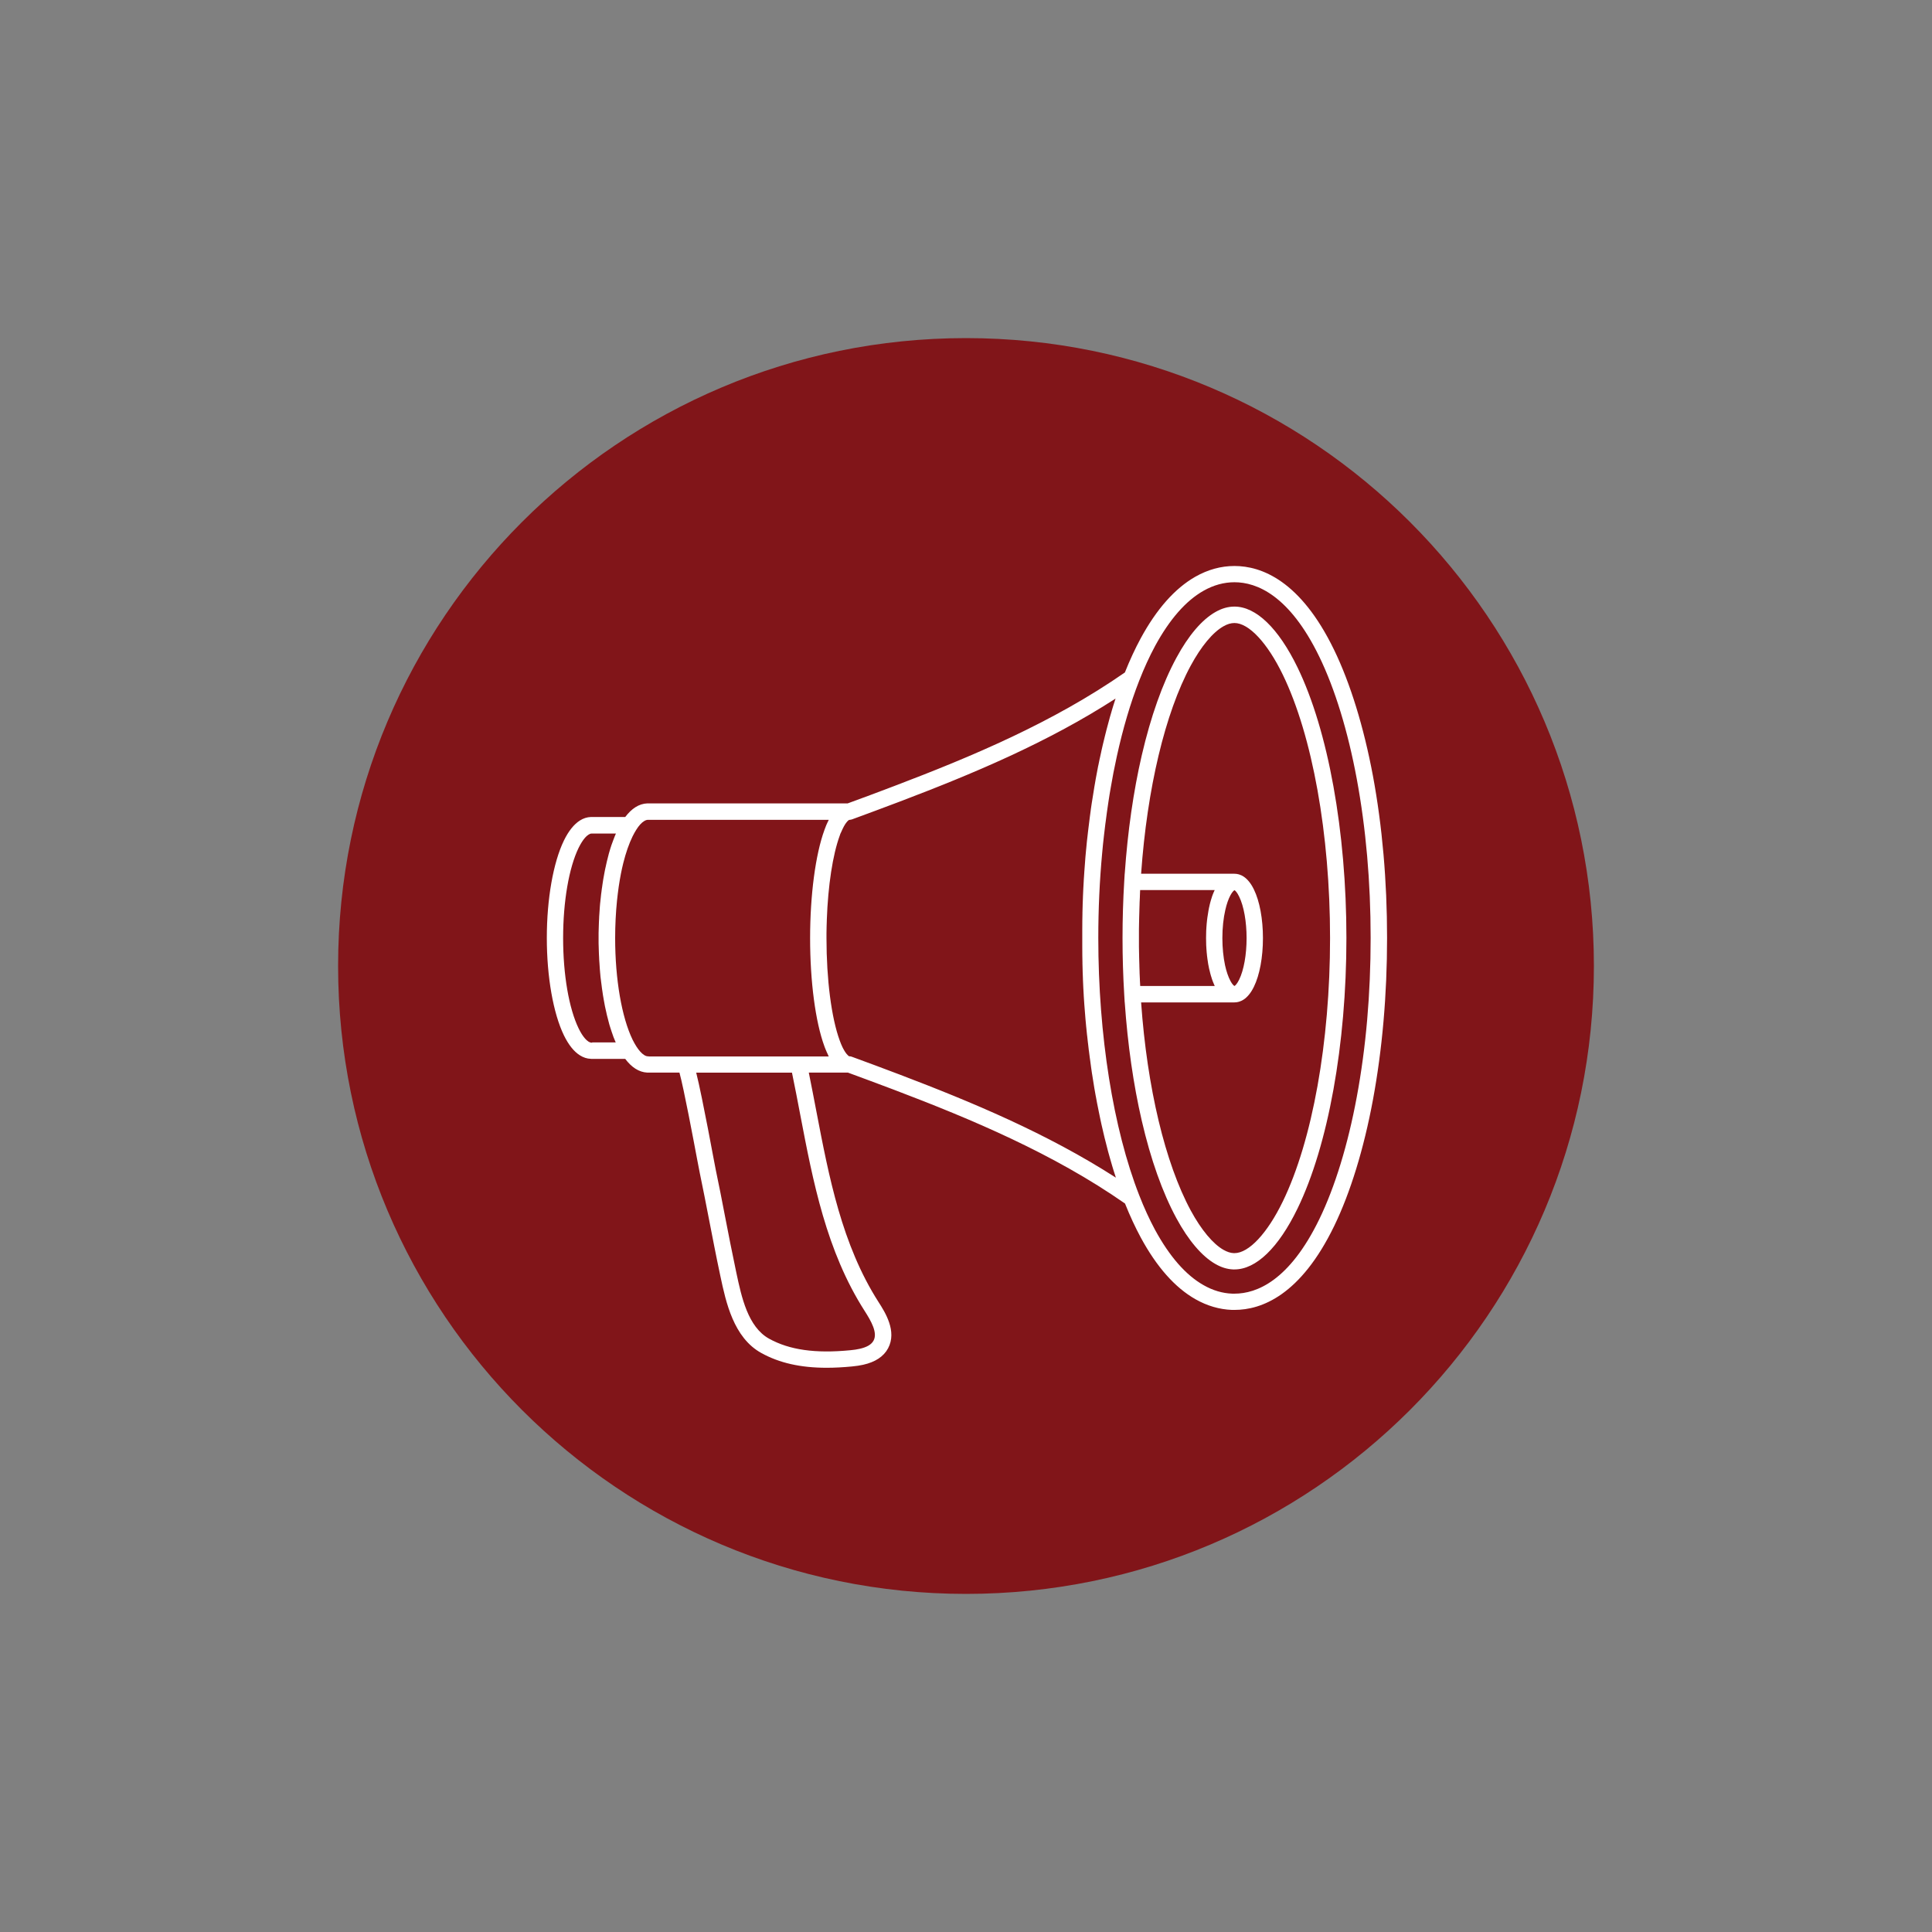
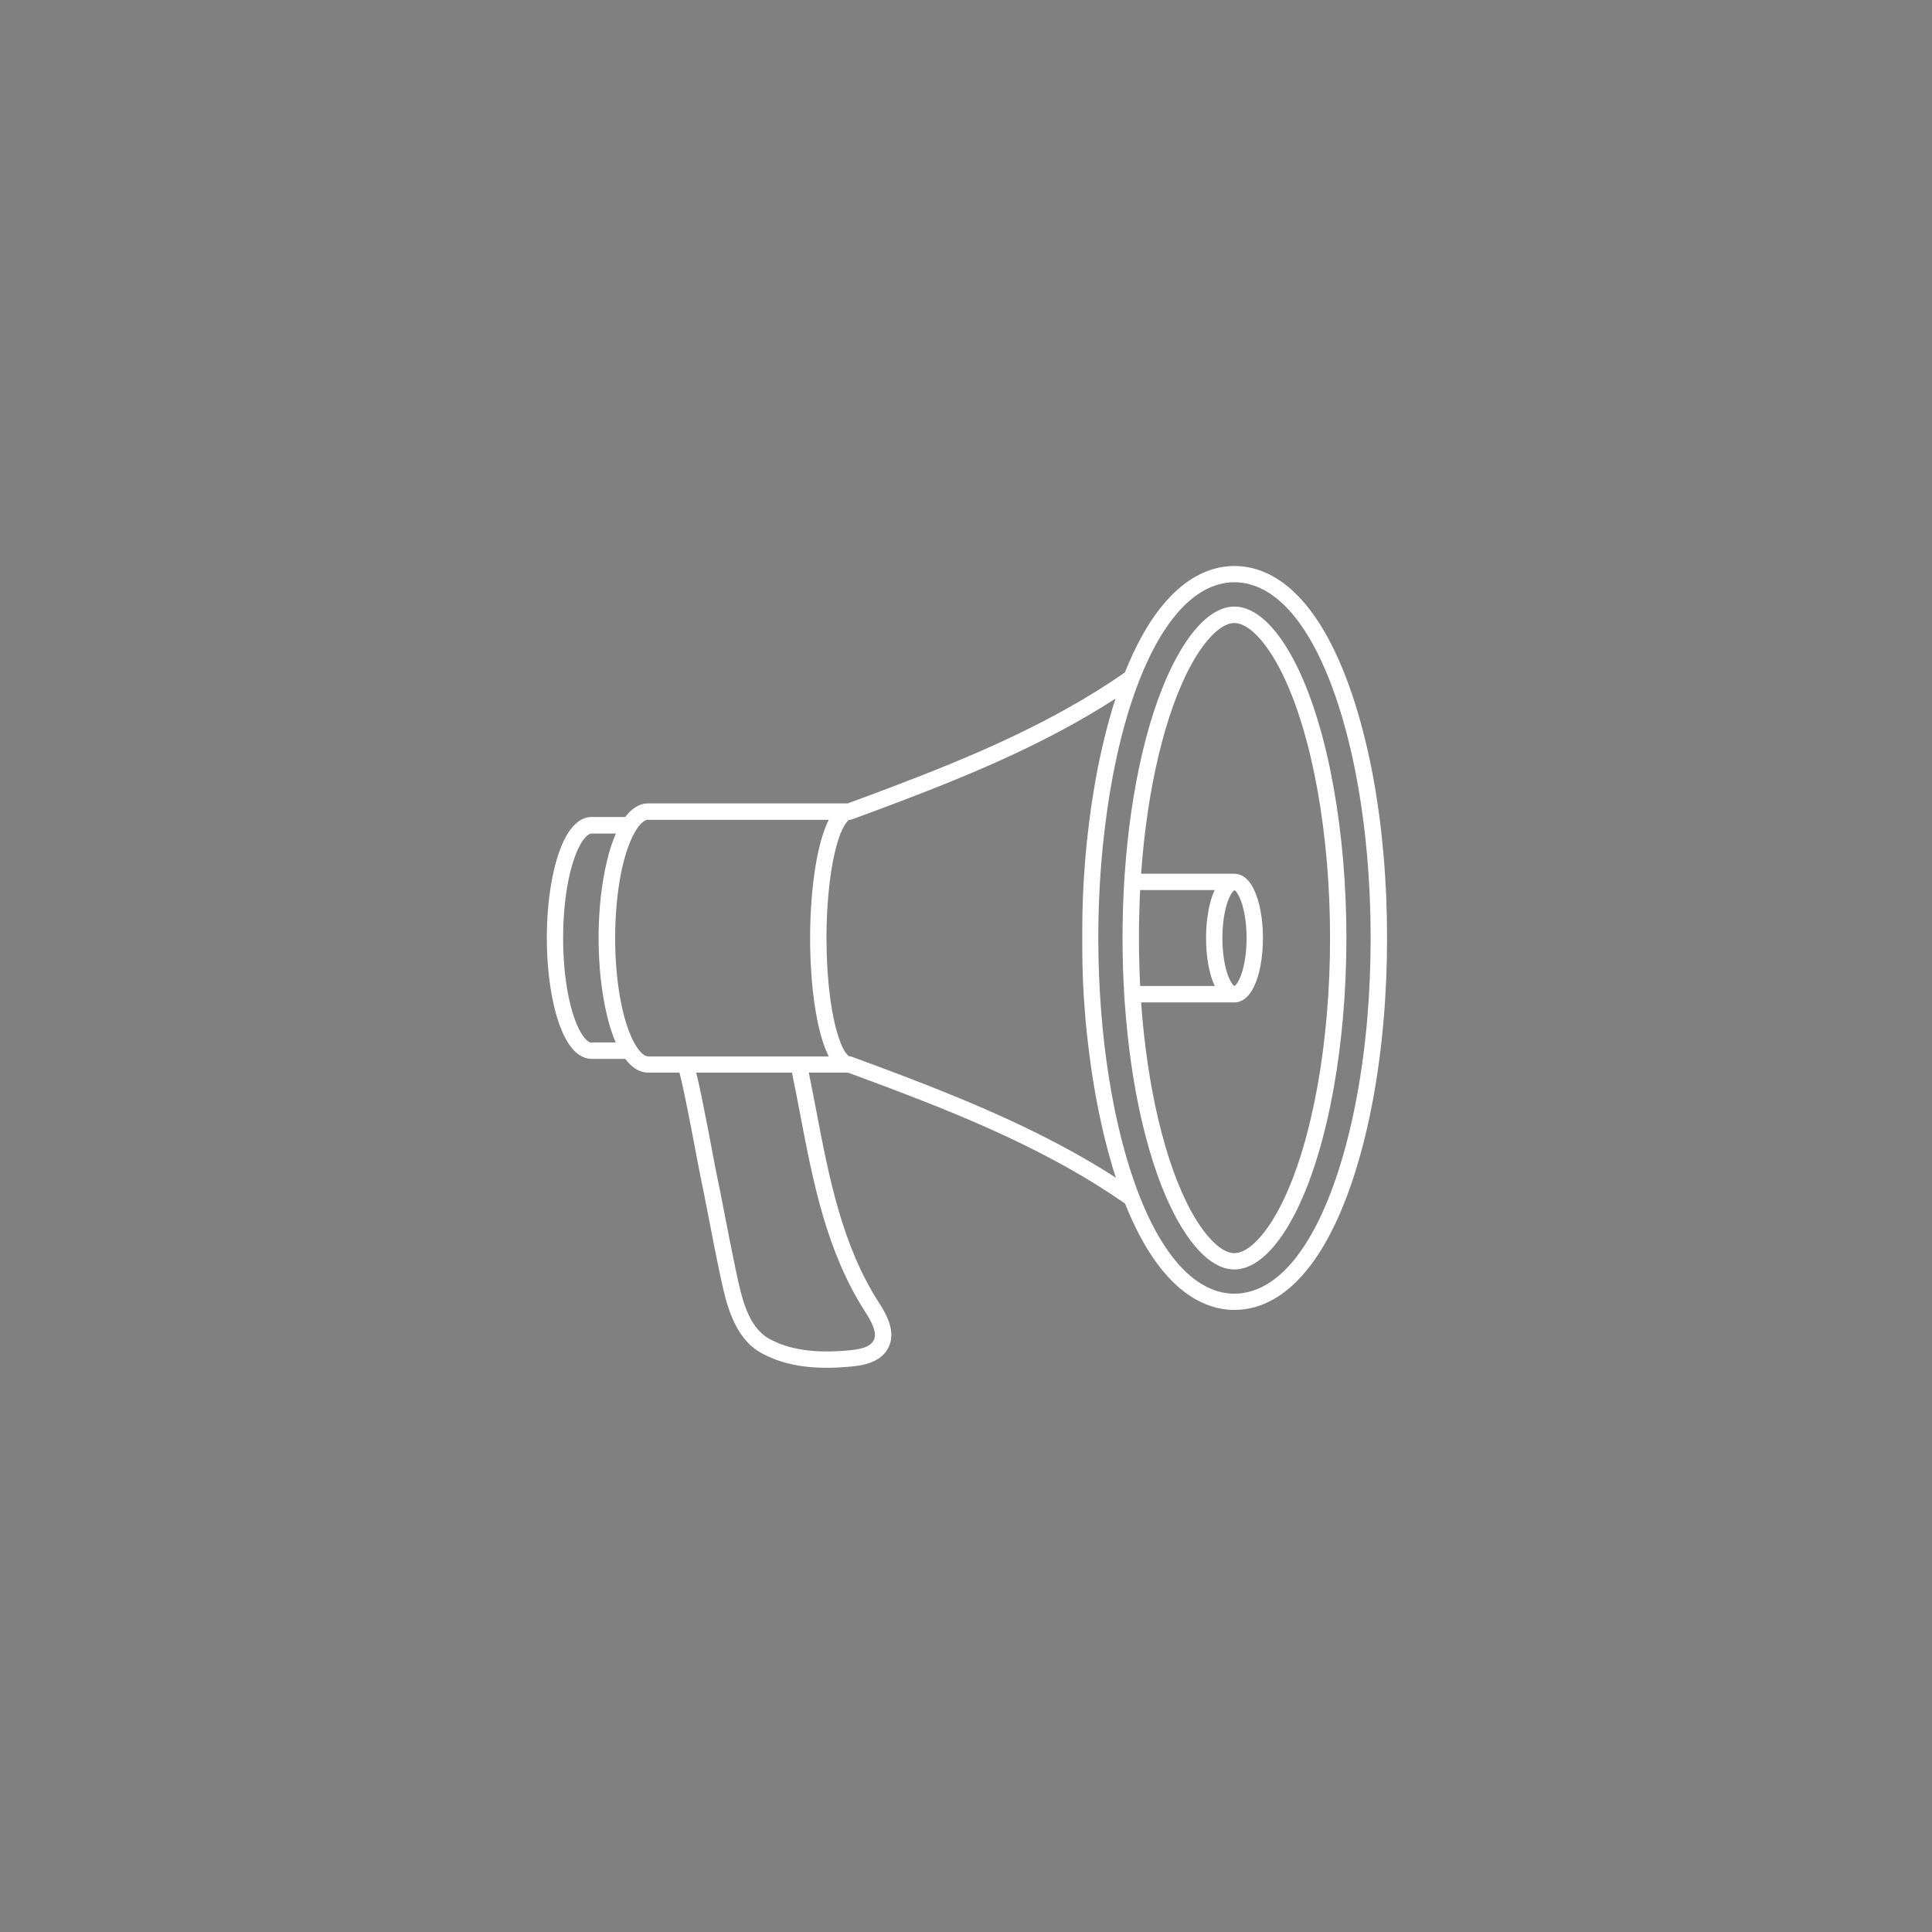
<svg xmlns="http://www.w3.org/2000/svg" width="400" zoomAndPan="magnify" viewBox="0 0 300 300" height="400" preserveAspectRatio="xMidYMid meet" version="1.0">
  <rect x="0" y="0" width="300" height="300" fill="#808080" stroke="none" />
  <defs>
    <clipPath id="0fdd4b27b1">
-       <path d="M 52.5 52.5 L 247.5 52.5 L 247.5 247.5 L 52.5 247.5 Z M 52.5 52.5 " clip-rule="nonzero" />
-     </clipPath>
+       </clipPath>
    <clipPath id="1ef3753c2f">
      <path d="M 150 52.5 C 96.152 52.5 52.5 96.152 52.5 150 C 52.5 203.848 96.152 247.5 150 247.5 C 203.848 247.5 247.5 203.848 247.5 150 C 247.5 96.152 203.848 52.5 150 52.5 " clip-rule="nonzero" />
    </clipPath>
    <clipPath id="004cd02d98">
      <path d="M 84.895 87.887 L 215.395 87.887 L 215.395 212.387 L 84.895 212.387 Z M 84.895 87.887 " clip-rule="nonzero" />
    </clipPath>
  </defs>
  <g clip-path="url(#0fdd4b27b1)">
    <g clip-path="url(#1ef3753c2f)">
      <path fill="#811519" d="M 52.5 52.5 L 247.5 52.5 L 247.5 247.5 L 52.5 247.5 Z M 52.5 52.5 " fill-opacity="1" fill-rule="nonzero" />
    </g>
  </g>
  <g clip-path="url(#004cd02d98)">
    <path fill="#ffffff" d="M 207.148 100.891 C 201.934 90.145 195.867 87.887 191.688 87.887 C 189.605 87.887 187.562 88.445 185.609 89.555 C 182.449 91.355 179.59 94.578 177.121 99.133 C 176.258 100.727 175.434 102.508 174.672 104.418 C 163.5 112.195 150.844 117.5 138.805 122.074 C 136.316 123.031 133.793 123.957 131.629 124.75 L 100.633 124.75 C 100.594 124.75 100.562 124.75 100.523 124.75 C 99.883 124.77 99.25 124.973 98.672 125.34 C 98.113 125.695 97.586 126.203 97.086 126.863 L 91.863 126.863 C 91.82 126.863 91.781 126.863 91.75 126.863 C 91.16 126.883 90.582 127.066 90.043 127.41 C 89.129 127.992 88.293 129.027 87.57 130.504 C 85.906 133.93 84.91 139.582 84.91 145.641 C 84.91 151.688 85.906 157.352 87.57 160.777 C 88.293 162.25 89.117 163.285 90.043 163.867 C 90.582 164.211 91.148 164.395 91.738 164.414 C 91.781 164.414 91.82 164.426 91.863 164.426 L 97.086 164.426 C 97.586 165.086 98.113 165.594 98.672 165.949 C 99.25 166.316 99.863 166.52 100.492 166.551 C 100.504 166.551 100.523 166.551 100.531 166.551 C 100.574 166.551 100.605 166.551 100.645 166.551 L 105.504 166.551 C 106.176 168.969 107.699 177.082 108.238 179.949 C 108.441 181.035 108.594 181.828 108.656 182.113 C 109.152 184.504 109.633 186.953 110.09 189.32 C 110.637 192.129 111.195 195.035 111.805 197.891 L 111.867 198.188 C 112.723 202.203 113.902 207.711 118.211 210.09 C 121.008 211.637 124.289 212.387 128.375 212.387 C 129.605 212.387 130.906 212.316 132.289 212.184 C 132.949 212.125 133.52 212.031 134.027 211.922 C 135.91 211.504 137.219 210.641 137.902 209.359 C 139.316 206.715 137.434 203.766 136.418 202.18 C 130.727 193.285 128.723 182.766 126.77 172.59 C 126.395 170.605 125.996 168.574 125.59 166.551 L 131.66 166.551 C 133.816 167.344 136.336 168.277 138.836 169.223 C 150.871 173.797 163.527 179.105 174.691 186.883 C 175.453 188.793 176.277 190.57 177.141 192.168 C 179.609 196.73 182.469 199.953 185.629 201.742 C 187.438 202.77 189.352 203.328 191.293 203.402 C 191.301 203.402 191.301 203.402 191.312 203.402 L 191.371 203.402 C 191.484 203.402 191.598 203.402 191.699 203.402 C 195.875 203.402 201.945 201.145 207.16 190.398 C 209.691 185.184 211.773 178.402 213.188 170.789 C 214.641 162.941 215.383 154.484 215.383 145.629 C 215.383 136.773 214.641 128.316 213.188 120.469 C 211.766 112.887 209.68 106.105 207.148 100.891 Z M 134.262 203.562 C 135.277 205.148 136.305 206.949 135.645 208.168 C 135.32 208.777 134.609 209.195 133.461 209.449 C 133.051 209.543 132.586 209.613 132.027 209.664 C 126.598 210.191 122.594 209.621 119.43 207.875 C 116.137 206.055 115.141 201.398 114.348 197.668 L 114.285 197.371 C 113.688 194.547 113.117 191.648 112.578 188.855 C 112.121 186.477 111.645 184.016 111.137 181.617 C 111.086 181.352 110.922 180.527 110.73 179.492 C 110.293 177.145 109.621 173.594 108.992 170.547 C 108.645 168.859 108.352 167.527 108.117 166.602 C 108.117 166.59 108.105 166.582 108.105 166.559 L 122.977 166.559 C 123.426 168.727 123.852 170.93 124.258 173.078 C 126.25 183.488 128.305 194.25 134.262 203.562 Z M 91.953 161.906 C 91.922 161.906 91.883 161.906 91.852 161.906 L 91.832 161.906 C 91.688 161.895 91.547 161.844 91.383 161.742 C 91.098 161.559 90.508 161.051 89.848 159.688 C 88.344 156.586 87.441 151.352 87.441 145.668 C 87.441 139.988 88.344 134.742 89.848 131.652 C 90.52 130.289 91.098 129.781 91.395 129.598 C 91.566 129.484 91.719 129.434 91.863 129.434 C 91.891 129.434 91.922 129.434 91.953 129.434 L 95.645 129.434 C 95.633 129.445 95.633 129.465 95.621 129.477 C 95.602 129.527 95.57 129.586 95.551 129.637 C 95.52 129.711 95.492 129.781 95.461 129.852 C 95.441 129.914 95.41 129.973 95.391 130.035 C 95.359 130.105 95.328 130.176 95.309 130.25 C 95.289 130.309 95.258 130.371 95.238 130.43 C 95.207 130.504 95.188 130.574 95.156 130.656 C 95.137 130.715 95.105 130.785 95.086 130.848 C 95.055 130.918 95.031 131 95.004 131.07 C 94.98 131.145 94.961 131.203 94.93 131.273 C 94.91 131.348 94.879 131.426 94.859 131.5 C 94.84 131.57 94.82 131.641 94.789 131.711 C 94.77 131.793 94.738 131.863 94.719 131.945 C 94.699 132.016 94.676 132.09 94.656 132.16 C 94.637 132.242 94.617 132.312 94.586 132.395 C 94.566 132.465 94.547 132.547 94.523 132.617 C 94.504 132.699 94.484 132.781 94.465 132.859 C 94.445 132.934 94.422 133.012 94.402 133.094 C 94.383 133.176 94.363 133.258 94.344 133.34 C 94.32 133.422 94.301 133.492 94.281 133.574 C 94.262 133.652 94.242 133.746 94.219 133.828 C 94.199 133.906 94.18 133.98 94.168 134.059 C 94.148 134.152 94.129 134.234 94.109 134.324 C 94.086 134.406 94.078 134.477 94.059 134.559 C 94.035 134.648 94.016 134.742 93.996 134.832 C 93.977 134.914 93.965 134.984 93.945 135.066 C 93.926 135.18 93.906 135.281 93.883 135.391 C 93.863 135.492 93.844 135.605 93.824 135.707 C 93.805 135.84 93.773 135.961 93.754 136.094 C 93.742 136.176 93.723 136.246 93.711 136.328 C 93.691 136.43 93.68 136.52 93.66 136.621 C 93.652 136.703 93.629 136.797 93.621 136.875 C 93.602 136.969 93.59 137.07 93.578 137.16 C 93.57 137.242 93.551 137.332 93.539 137.414 C 93.527 137.508 93.508 137.609 93.5 137.711 C 93.488 137.801 93.477 137.883 93.457 137.973 C 93.449 138.074 93.426 138.168 93.418 138.27 C 93.406 138.359 93.398 138.453 93.387 138.535 C 93.375 138.637 93.367 138.727 93.344 138.828 C 93.336 138.918 93.324 139.012 93.316 139.102 C 93.305 139.203 93.293 139.297 93.285 139.398 C 93.273 139.488 93.266 139.582 93.254 139.672 C 93.242 139.773 93.234 139.875 93.223 139.977 C 93.215 140.07 93.203 140.16 93.191 140.25 C 93.184 140.352 93.172 140.453 93.164 140.555 C 93.152 140.648 93.141 140.738 93.141 140.832 C 93.133 140.934 93.121 141.035 93.121 141.145 C 93.113 141.238 93.113 141.328 93.102 141.422 C 93.09 141.523 93.09 141.633 93.082 141.734 C 93.07 141.828 93.07 141.918 93.062 142.012 C 93.051 142.121 93.051 142.223 93.039 142.336 C 93.039 142.426 93.031 142.52 93.031 142.609 C 93.02 142.723 93.02 142.832 93.012 142.945 C 93.012 143.035 93 143.129 93 143.211 C 93 143.32 92.988 143.445 92.988 143.555 C 92.988 143.648 92.98 143.727 92.98 143.82 C 92.98 143.941 92.969 144.062 92.969 144.176 C 92.969 144.258 92.969 144.34 92.961 144.43 C 92.961 144.562 92.961 144.703 92.949 144.836 C 92.949 144.906 92.949 144.977 92.949 145.039 C 92.949 145.242 92.949 145.445 92.949 145.66 C 92.949 145.871 92.949 146.066 92.949 146.281 C 92.949 146.352 92.949 146.41 92.949 146.484 C 92.949 146.613 92.949 146.758 92.961 146.891 C 92.961 146.973 92.961 147.051 92.969 147.133 C 92.969 147.254 92.98 147.379 92.98 147.5 C 92.98 147.59 92.988 147.672 92.988 147.754 C 92.988 147.867 93 147.988 93 148.098 C 93 148.191 93.012 148.273 93.012 148.363 C 93.012 148.477 93.02 148.586 93.031 148.699 C 93.031 148.789 93.039 148.871 93.039 148.965 C 93.051 149.074 93.051 149.188 93.062 149.301 C 93.07 149.391 93.07 149.473 93.082 149.562 C 93.09 149.676 93.09 149.785 93.102 149.887 C 93.113 149.98 93.113 150.062 93.121 150.152 C 93.133 150.266 93.141 150.367 93.141 150.477 C 93.152 150.57 93.152 150.652 93.164 150.742 C 93.172 150.855 93.184 150.957 93.191 151.066 C 93.203 151.148 93.215 151.242 93.215 151.32 C 93.223 151.434 93.234 151.535 93.242 151.648 C 93.254 151.727 93.266 151.82 93.273 151.902 C 93.285 152.012 93.293 152.113 93.316 152.227 C 93.324 152.309 93.336 152.391 93.344 152.469 C 93.355 152.582 93.375 152.684 93.387 152.797 C 93.398 152.879 93.406 152.957 93.418 153.031 C 93.426 153.141 93.449 153.254 93.457 153.355 C 93.469 153.426 93.477 153.508 93.488 153.578 C 93.508 153.691 93.52 153.801 93.539 153.914 C 93.551 153.984 93.559 154.055 93.57 154.129 C 93.59 154.25 93.609 154.363 93.621 154.484 C 93.629 154.543 93.641 154.605 93.652 154.668 C 93.672 154.809 93.703 154.941 93.723 155.074 C 93.73 155.113 93.73 155.156 93.742 155.195 C 93.805 155.551 93.875 155.895 93.934 156.242 C 93.945 156.293 93.957 156.332 93.965 156.383 C 93.996 156.508 94.016 156.629 94.047 156.75 C 94.059 156.812 94.078 156.871 94.086 156.922 C 94.109 157.035 94.137 157.137 94.16 157.25 C 94.168 157.309 94.188 157.371 94.199 157.441 C 94.219 157.543 94.25 157.645 94.27 157.738 C 94.293 157.809 94.301 157.867 94.32 157.93 C 94.344 158.02 94.371 158.121 94.395 158.215 C 94.414 158.285 94.422 158.348 94.445 158.418 C 94.465 158.508 94.496 158.602 94.516 158.691 C 94.535 158.762 94.555 158.824 94.566 158.887 C 94.586 158.977 94.617 159.059 94.637 159.148 C 94.656 159.211 94.676 159.281 94.699 159.344 C 94.727 159.426 94.75 159.516 94.777 159.598 C 94.801 159.656 94.82 159.73 94.84 159.789 C 94.871 159.871 94.891 159.953 94.922 160.035 C 94.941 160.094 94.961 160.156 94.98 160.219 C 95.012 160.297 95.031 160.379 95.062 160.449 C 95.086 160.512 95.105 160.574 95.125 160.633 C 95.156 160.715 95.188 160.785 95.207 160.867 C 95.227 160.93 95.246 160.988 95.266 161.039 C 95.297 161.121 95.328 161.191 95.359 161.266 C 95.379 161.324 95.398 161.375 95.43 161.438 C 95.461 161.508 95.492 161.59 95.52 161.66 C 95.543 161.711 95.562 161.773 95.594 161.824 C 95.602 161.832 95.602 161.855 95.613 161.863 L 91.953 161.863 Z M 100.715 164.027 C 100.684 164.027 100.656 164.027 100.625 164.027 C 100.613 164.027 100.613 164.027 100.605 164.027 C 100.422 164.02 100.227 163.957 100.023 163.824 C 99.637 163.582 99.211 163.113 98.816 162.492 C 98.621 162.188 98.43 161.844 98.234 161.457 C 96.539 157.969 95.52 152.062 95.52 145.668 C 95.52 143.668 95.621 141.727 95.805 139.875 C 95.848 139.508 95.887 139.145 95.93 138.777 C 95.969 138.422 96.02 138.066 96.07 137.711 C 96.121 137.363 96.172 137.02 96.234 136.672 C 96.293 136.336 96.355 136.004 96.414 135.676 C 96.527 135.109 96.648 134.547 96.781 134.02 C 97.18 132.422 97.668 131.02 98.227 129.871 C 98.418 129.484 98.613 129.141 98.805 128.836 C 99.199 128.203 99.617 127.746 100.016 127.504 C 100.227 127.371 100.43 127.301 100.625 127.301 C 100.656 127.301 100.684 127.301 100.715 127.301 L 128.691 127.301 C 128.66 127.359 128.629 127.422 128.602 127.492 C 128.602 127.504 128.59 127.504 128.59 127.516 C 128.559 127.586 128.52 127.656 128.488 127.727 C 128.477 127.746 128.469 127.77 128.457 127.789 C 128.426 127.859 128.398 127.93 128.367 127.992 C 128.355 128 128.355 128.012 128.348 128.023 C 128.305 128.102 128.273 128.184 128.246 128.277 C 128.234 128.297 128.223 128.316 128.223 128.336 C 128.195 128.41 128.172 128.48 128.145 128.551 C 128.133 128.57 128.121 128.602 128.113 128.621 C 128.082 128.715 128.039 128.805 128.012 128.895 C 126.629 132.688 125.793 138.961 125.793 145.68 C 125.793 152.398 126.617 158.672 128.012 162.465 C 128.039 162.555 128.082 162.648 128.113 162.738 C 128.121 162.758 128.133 162.789 128.145 162.809 C 128.172 162.879 128.195 162.941 128.223 163.012 C 128.234 163.031 128.246 163.055 128.254 163.074 C 128.285 163.156 128.324 163.234 128.355 163.316 C 128.367 163.336 128.367 163.348 128.375 163.367 C 128.406 163.441 128.438 163.5 128.469 163.562 C 128.477 163.582 128.488 163.602 128.5 163.633 C 128.527 163.703 128.559 163.766 128.59 163.836 C 128.59 163.848 128.602 163.855 128.602 163.867 C 128.629 163.926 128.66 163.988 128.691 164.051 L 100.715 164.051 Z M 139.723 166.867 C 137.129 165.879 134.516 164.914 132.301 164.102 C 132.25 164.078 132.188 164.07 132.137 164.051 C 132.129 164.051 132.129 164.051 132.117 164.051 C 132.086 164.039 132.055 164.039 132.027 164.027 C 132.016 164.027 132.004 164.027 131.996 164.027 C 131.953 164.027 131.914 164.02 131.875 164.02 C 131.852 164.02 131.801 163.988 131.711 163.918 C 131.578 163.805 131.387 163.594 131.133 163.184 C 131.09 163.125 131.051 163.055 131.02 162.98 C 131 162.941 130.98 162.91 130.957 162.871 C 130.938 162.84 130.93 162.809 130.906 162.777 C 130.879 162.719 130.848 162.648 130.805 162.574 C 130.676 162.301 130.531 161.965 130.391 161.57 C 129.098 158.043 128.336 152.094 128.336 145.66 C 128.336 145.414 128.336 145.172 128.336 144.938 C 128.336 144.582 128.348 144.227 128.355 143.871 C 128.367 143.535 128.375 143.211 128.387 142.883 C 128.387 142.855 128.387 142.832 128.387 142.805 C 128.578 137.496 129.301 132.75 130.391 129.762 C 130.41 129.719 130.418 129.668 130.441 129.629 C 130.441 129.629 130.441 129.617 130.441 129.617 C 130.449 129.586 130.461 129.559 130.469 129.527 C 130.48 129.508 130.48 129.496 130.492 129.477 C 130.5 129.445 130.512 129.414 130.531 129.383 C 130.543 129.375 130.543 129.355 130.551 129.344 C 130.562 129.324 130.57 129.305 130.582 129.281 C 130.594 129.262 130.602 129.242 130.613 129.223 C 130.613 129.211 130.621 129.203 130.621 129.203 C 130.633 129.172 130.652 129.129 130.664 129.098 C 130.664 129.09 130.664 129.09 130.676 129.078 C 130.715 128.977 130.754 128.887 130.797 128.805 C 130.816 128.766 130.836 128.723 130.855 128.684 C 131.109 128.152 131.336 127.82 131.508 127.625 C 131.516 127.617 131.527 127.605 131.539 127.586 C 131.539 127.586 131.547 127.574 131.547 127.574 C 131.609 127.504 131.66 127.453 131.711 127.41 C 131.773 127.359 131.812 127.332 131.844 127.32 C 131.852 127.309 131.863 127.309 131.875 127.309 C 131.914 127.309 131.953 127.309 131.996 127.301 C 132.004 127.301 132.027 127.301 132.035 127.289 C 132.055 127.289 132.086 127.281 132.105 127.281 C 132.129 127.281 132.137 127.27 132.156 127.27 C 132.18 127.258 132.199 127.258 132.23 127.25 C 132.25 127.25 132.258 127.238 132.281 127.238 C 132.289 127.238 132.301 127.23 132.309 127.23 C 134.527 126.414 137.141 125.449 139.73 124.465 C 150.883 120.227 162.582 115.355 173.227 108.473 C 173.219 108.492 173.219 108.516 173.207 108.523 C 173.117 108.809 173.023 109.094 172.934 109.379 C 172.922 109.41 172.91 109.438 172.902 109.469 C 172.809 109.754 172.73 110.051 172.637 110.344 C 172.629 110.395 172.605 110.445 172.598 110.496 C 172.516 110.781 172.426 111.074 172.344 111.359 C 172.324 111.41 172.312 111.473 172.301 111.523 C 172.219 111.816 172.141 112.113 172.059 112.418 C 172.047 112.457 172.039 112.5 172.027 112.539 C 171.945 112.855 171.863 113.168 171.773 113.484 C 171.773 113.484 171.773 113.496 171.773 113.496 C 171.691 113.809 171.609 114.137 171.531 114.461 C 171.52 114.5 171.508 114.551 171.5 114.594 C 171.43 114.898 171.348 115.215 171.273 115.527 C 171.266 115.578 171.246 115.641 171.234 115.691 C 171.164 116.008 171.094 116.312 171.02 116.625 C 171.012 116.676 171 116.727 170.992 116.777 C 170.918 117.105 170.848 117.43 170.777 117.754 C 170.766 117.773 170.766 117.805 170.758 117.824 C 170.688 118.152 170.613 118.488 170.555 118.82 C 170.543 118.852 170.543 118.883 170.531 118.902 C 170.461 119.238 170.402 119.574 170.34 119.91 C 170.328 119.961 170.32 120.012 170.309 120.074 C 170.25 120.398 170.188 120.734 170.125 121.059 C 170.117 121.121 170.105 121.172 170.098 121.23 C 170.035 121.566 169.973 121.902 169.922 122.238 C 169.914 122.277 169.914 122.328 169.902 122.371 C 169.781 123.082 169.668 123.793 169.559 124.516 C 169.547 124.555 169.547 124.605 169.535 124.648 C 169.484 124.992 169.434 125.34 169.383 125.684 C 169.375 125.746 169.363 125.805 169.363 125.867 C 169.312 126.211 169.273 126.559 169.223 126.902 C 169.211 126.953 169.211 127.016 169.203 127.066 C 169.152 127.422 169.109 127.777 169.07 128.145 C 169.07 128.176 169.059 128.195 169.059 128.227 C 169.02 128.582 168.977 128.945 168.926 129.312 C 168.926 129.344 168.918 129.375 168.918 129.406 C 168.875 129.77 168.836 130.125 168.793 130.492 C 168.785 130.555 168.785 130.605 168.773 130.664 C 168.734 131.02 168.703 131.375 168.672 131.734 C 168.664 131.793 168.664 131.855 168.652 131.914 C 168.621 132.27 168.582 132.637 168.551 133.004 C 168.551 133.055 168.539 133.094 168.539 133.145 C 168.48 133.906 168.418 134.672 168.367 135.441 C 168.367 135.492 168.359 135.543 168.359 135.586 C 168.336 135.953 168.309 136.316 168.285 136.684 C 168.285 136.746 168.277 136.816 168.277 136.875 C 168.258 137.242 168.234 137.609 168.215 137.973 C 168.215 138.035 168.207 138.098 168.207 138.156 C 168.184 138.535 168.164 138.91 168.156 139.285 C 168.156 139.316 168.156 139.348 168.156 139.379 C 168.133 139.754 168.125 140.129 168.113 140.504 C 168.113 140.535 168.113 140.566 168.113 140.598 C 168.105 140.973 168.094 141.348 168.082 141.734 C 168.082 141.797 168.082 141.859 168.082 141.918 C 168.074 142.285 168.062 142.652 168.062 143.027 C 168.062 143.098 168.062 143.16 168.062 143.23 C 168.055 143.605 168.055 143.973 168.055 144.348 C 168.055 144.398 168.055 144.449 168.055 144.5 C 168.055 144.898 168.055 145.285 168.055 145.68 C 168.055 146.078 168.055 146.461 168.055 146.859 C 168.055 146.91 168.055 146.961 168.055 147.012 C 168.055 147.387 168.062 147.754 168.062 148.129 C 168.062 148.191 168.062 148.262 168.062 148.324 C 168.074 148.688 168.074 149.066 168.082 149.43 C 168.082 149.492 168.082 149.555 168.082 149.613 C 168.094 149.988 168.105 150.375 168.113 150.754 C 168.113 150.781 168.113 150.812 168.113 150.844 C 168.125 151.219 168.145 151.605 168.156 151.984 C 168.156 152.012 168.156 152.043 168.156 152.074 C 168.176 152.449 168.184 152.836 168.207 153.211 C 168.207 153.273 168.215 153.324 168.215 153.387 C 168.234 153.75 168.258 154.117 168.277 154.484 C 168.277 154.543 168.285 154.605 168.285 154.668 C 168.309 155.031 168.336 155.41 168.359 155.773 C 168.359 155.816 168.367 155.867 168.367 155.906 C 168.418 156.68 168.48 157.453 168.551 158.223 C 168.551 158.266 168.562 158.305 168.562 158.348 C 168.59 158.711 168.621 159.078 168.664 159.445 C 168.672 159.504 168.672 159.555 168.684 159.617 C 168.715 159.984 168.754 160.34 168.793 160.703 C 168.805 160.754 168.805 160.805 168.816 160.855 C 168.855 161.223 168.898 161.598 168.938 161.965 C 168.938 161.984 168.938 162.008 168.949 162.027 C 168.988 162.402 169.039 162.777 169.078 163.156 C 169.078 163.176 169.078 163.184 169.09 163.207 C 169.129 163.57 169.18 163.938 169.23 164.305 C 169.242 164.355 169.242 164.395 169.254 164.445 C 169.305 164.801 169.344 165.156 169.395 165.504 C 169.406 165.555 169.406 165.605 169.414 165.656 C 169.465 166.012 169.516 166.367 169.566 166.715 C 169.578 166.742 169.578 166.785 169.586 166.816 C 169.699 167.547 169.812 168.277 169.934 169 C 169.945 169.031 169.945 169.07 169.953 169.102 C 170.016 169.449 170.074 169.793 170.137 170.141 C 170.148 170.191 170.156 170.23 170.168 170.281 C 170.227 170.617 170.289 170.953 170.352 171.289 C 170.359 171.328 170.371 171.379 170.379 171.418 C 170.441 171.766 170.512 172.102 170.586 172.445 C 170.586 172.465 170.594 172.488 170.594 172.496 C 170.664 172.844 170.738 173.188 170.809 173.535 C 170.809 173.543 170.816 173.566 170.816 173.574 C 170.891 173.91 170.961 174.246 171.031 174.582 C 171.043 174.621 171.051 174.672 171.062 174.715 C 171.133 175.039 171.203 175.355 171.285 175.668 C 171.297 175.719 171.305 175.77 171.316 175.812 C 171.387 176.125 171.469 176.441 171.539 176.758 C 171.551 176.797 171.559 176.828 171.57 176.867 C 171.734 177.52 171.895 178.168 172.066 178.809 C 172.078 178.852 172.09 178.883 172.098 178.922 C 172.18 179.227 172.262 179.523 172.352 179.828 C 172.363 179.879 172.383 179.93 172.395 179.98 C 172.477 180.273 172.566 180.559 172.648 180.852 C 172.656 180.906 172.68 180.945 172.688 180.996 C 172.781 181.289 172.859 181.586 172.953 181.871 C 172.961 181.902 172.973 181.93 172.984 181.961 C 173.074 182.246 173.168 182.531 173.258 182.816 C 173.27 182.836 173.27 182.855 173.277 182.867 C 162.574 175.984 150.871 171.113 139.723 166.867 Z M 210.676 170.352 C 209.305 177.742 207.293 184.301 204.863 189.312 C 200.215 198.879 195.133 200.879 191.688 200.879 C 191.598 200.879 191.504 200.879 191.402 200.879 L 191.363 200.879 C 189.836 200.828 188.324 200.383 186.871 199.547 C 184.125 197.992 181.605 195.105 179.355 190.969 C 178.492 189.363 177.66 187.562 176.898 185.602 C 172.859 175.293 170.543 160.727 170.543 145.648 C 170.543 141.176 170.746 136.746 171.145 132.453 C 171.223 131.527 171.324 130.605 171.43 129.688 C 171.5 129.098 171.559 128.512 171.641 127.922 C 171.652 127.82 171.66 127.727 171.684 127.625 C 171.754 127.105 171.812 126.59 171.887 126.082 C 171.957 125.57 172.027 125.062 172.109 124.555 C 172.219 123.793 172.344 123.051 172.477 122.297 C 172.605 121.527 172.75 120.754 172.891 120 C 173.062 119.137 173.238 118.281 173.422 117.438 C 174.367 113.129 175.535 109.164 176.898 105.688 C 177.66 103.734 178.492 101.926 179.355 100.32 C 181.605 96.184 184.125 93.297 186.871 91.742 C 188.426 90.855 190.051 90.41 191.688 90.41 C 195.133 90.41 200.215 92.41 204.863 101.977 C 207.293 106.988 209.305 113.547 210.676 120.938 C 212.102 128.633 212.832 136.938 212.832 145.629 C 212.832 154.363 212.109 162.668 210.676 170.352 Z M 210.676 170.352 " fill-opacity="1" fill-rule="nonzero" />
  </g>
  <path fill="#ffffff" d="M 191.688 94.191 C 190.691 94.191 189.727 94.465 188.73 95.035 C 186.637 96.223 184.543 98.672 182.672 102.141 C 180.504 106.145 178.695 111.25 177.293 117.285 C 175.992 122.91 175.109 129.09 174.648 135.668 L 174.641 135.668 L 174.57 136.855 C 174.395 139.742 174.305 142.703 174.305 145.66 C 174.305 148.609 174.395 151.574 174.57 154.453 L 174.641 155.641 L 174.648 155.641 C 175.109 162.219 175.992 168.398 177.293 174.023 C 178.695 180.07 180.504 185.164 182.672 189.168 C 184.543 192.625 186.645 195.086 188.73 196.273 C 189.656 196.805 190.559 197.078 191.484 197.117 C 191.496 197.117 191.504 197.117 191.504 197.117 C 191.566 197.117 191.625 197.117 191.688 197.117 C 195.043 197.117 198.52 193.766 201.477 187.664 C 206.234 177.875 209.07 162.168 209.07 145.648 C 209.07 129.129 206.234 113.426 201.477 103.633 C 198.52 97.547 195.043 94.191 191.688 94.191 Z M 191.688 153.102 C 191.668 153.09 191.656 153.082 191.648 153.082 C 191.555 153.02 191.332 152.828 191.059 152.316 C 190.723 151.688 190.438 150.855 190.223 149.879 C 189.961 148.629 189.809 147.176 189.809 145.668 C 189.809 144.105 189.969 142.578 190.266 141.297 C 190.469 140.395 190.742 139.609 191.059 139.02 C 191.371 138.441 191.605 138.277 191.676 138.238 C 191.676 138.238 191.688 138.238 191.688 138.227 C 191.801 138.277 192.086 138.535 192.418 139.227 C 193.141 140.699 193.57 143.109 193.57 145.668 C 193.57 148.23 193.141 150.641 192.418 152.113 C 192.086 152.797 191.801 153.051 191.688 153.102 Z M 188.598 138.25 C 188.559 138.352 188.508 138.441 188.465 138.543 C 188.457 138.562 188.457 138.574 188.445 138.594 C 188.406 138.707 188.352 138.809 188.312 138.918 C 188.312 138.93 188.301 138.941 188.301 138.949 C 188.262 139.062 188.223 139.172 188.18 139.285 C 188.18 139.297 188.172 139.316 188.172 139.328 C 188.129 139.449 188.09 139.559 188.059 139.684 C 188.047 139.703 188.047 139.723 188.039 139.742 C 187.996 139.863 187.969 139.988 187.938 140.109 C 187.926 140.129 187.926 140.148 187.918 140.18 C 187.887 140.301 187.855 140.434 187.824 140.555 C 187.824 140.578 187.816 140.598 187.816 140.617 C 187.785 140.75 187.754 140.883 187.723 141.016 C 187.723 141.035 187.715 141.043 187.715 141.066 C 187.684 141.207 187.652 141.348 187.633 141.492 C 187.633 141.5 187.633 141.512 187.633 141.523 C 187.582 141.828 187.531 142.152 187.48 142.477 C 187.48 142.477 187.48 142.477 187.48 142.488 C 187.457 142.652 187.438 142.812 187.418 142.977 C 187.418 142.984 187.418 142.996 187.418 143.008 C 187.398 143.168 187.387 143.332 187.367 143.496 C 187.367 143.504 187.367 143.516 187.367 143.523 C 187.355 143.688 187.336 143.852 187.328 144.023 C 187.328 144.031 187.328 144.043 187.328 144.055 C 187.316 144.227 187.305 144.391 187.297 144.562 C 187.297 144.57 187.297 144.57 187.297 144.582 C 187.285 144.938 187.277 145.293 187.277 145.66 C 187.277 146.027 187.285 146.383 187.297 146.738 C 187.297 146.746 187.297 146.758 187.297 146.758 C 187.305 146.93 187.316 147.094 187.328 147.254 C 187.328 147.266 187.328 147.285 187.328 147.297 C 187.336 147.457 187.348 147.621 187.367 147.785 C 187.367 147.793 187.367 147.816 187.367 147.824 C 187.379 147.988 187.398 148.141 187.418 148.301 C 187.418 148.312 187.418 148.332 187.418 148.344 C 187.438 148.508 187.457 148.66 187.48 148.82 C 187.48 148.832 187.48 148.832 187.48 148.84 C 187.52 149.156 187.57 149.473 187.621 149.777 C 187.621 149.785 187.621 149.809 187.633 149.816 C 187.664 149.961 187.684 150.102 187.715 150.234 C 187.715 150.254 187.723 150.273 187.723 150.297 C 187.754 150.426 187.785 150.559 187.816 150.68 C 187.824 150.703 187.824 150.73 187.836 150.754 C 187.867 150.875 187.895 151.008 187.926 151.129 C 187.938 151.148 187.938 151.18 187.945 151.199 C 187.977 151.32 188.02 151.445 188.047 151.566 C 188.059 151.586 188.059 151.605 188.07 151.625 C 188.109 151.75 188.141 151.871 188.18 151.984 C 188.18 151.992 188.191 152.012 188.191 152.023 C 188.23 152.137 188.273 152.246 188.312 152.359 C 188.312 152.367 188.324 152.379 188.324 152.391 C 188.363 152.5 188.406 152.613 188.457 152.715 C 188.465 152.734 188.465 152.746 188.477 152.766 C 188.516 152.867 188.566 152.969 188.609 153.07 C 188.617 153.082 188.617 153.09 188.629 153.102 L 177.051 153.102 C 177.027 152.785 177.02 152.48 177 152.164 C 177 152.125 177 152.094 177 152.055 C 176.988 151.758 176.969 151.453 176.957 151.148 C 176.957 151.039 176.949 150.926 176.949 150.812 C 176.938 150.59 176.926 150.367 176.926 150.133 C 176.926 150 176.918 149.879 176.918 149.746 C 176.906 149.531 176.906 149.32 176.898 149.105 C 176.898 148.973 176.887 148.84 176.887 148.711 C 176.887 148.496 176.875 148.281 176.875 148.07 C 176.875 147.938 176.875 147.816 176.867 147.684 C 176.867 147.449 176.855 147.227 176.855 146.992 C 176.855 146.879 176.855 146.77 176.855 146.664 C 176.855 146.332 176.855 145.984 176.855 145.648 C 176.855 145.312 176.855 144.969 176.855 144.633 C 176.855 144.52 176.855 144.41 176.855 144.309 C 176.855 144.074 176.855 143.852 176.867 143.617 C 176.867 143.484 176.867 143.363 176.875 143.23 C 176.875 143.016 176.887 142.805 176.887 142.59 C 176.887 142.457 176.898 142.324 176.898 142.191 C 176.898 141.98 176.906 141.766 176.918 141.551 C 176.918 141.422 176.926 141.297 176.926 141.168 C 176.938 140.941 176.938 140.719 176.949 140.484 C 176.949 140.375 176.957 140.262 176.957 140.148 C 176.969 139.855 176.977 139.551 177 139.254 C 177 139.215 177 139.176 177 139.145 C 177.008 138.828 177.027 138.523 177.039 138.207 L 188.617 138.207 C 188.609 138.219 188.609 138.238 188.598 138.25 Z M 199.191 186.566 C 196.789 191.516 193.914 194.586 191.688 194.586 C 191.648 194.586 191.605 194.586 191.574 194.586 C 191.066 194.566 190.551 194.395 189.988 194.078 C 188.344 193.145 186.535 190.977 184.906 187.98 C 180.922 180.609 178.125 168.887 177.191 155.652 L 191.688 155.652 C 192.531 155.652 193.73 155.227 194.707 153.223 C 195.602 151.395 196.109 148.637 196.109 145.668 C 196.109 142.703 195.602 139.945 194.707 138.117 C 193.73 136.105 192.531 135.676 191.688 135.676 L 177.191 135.676 C 178.125 122.441 180.914 110.719 184.898 103.352 C 186.523 100.352 188.324 98.184 189.98 97.25 C 190.578 96.906 191.141 96.742 191.688 96.742 C 193.914 96.742 196.789 99.812 199.191 104.762 C 203.785 114.227 206.531 129.516 206.531 145.668 C 206.531 161.812 203.785 177.113 199.191 186.566 Z M 199.191 186.566 " fill-opacity="1" fill-rule="nonzero" />
</svg>